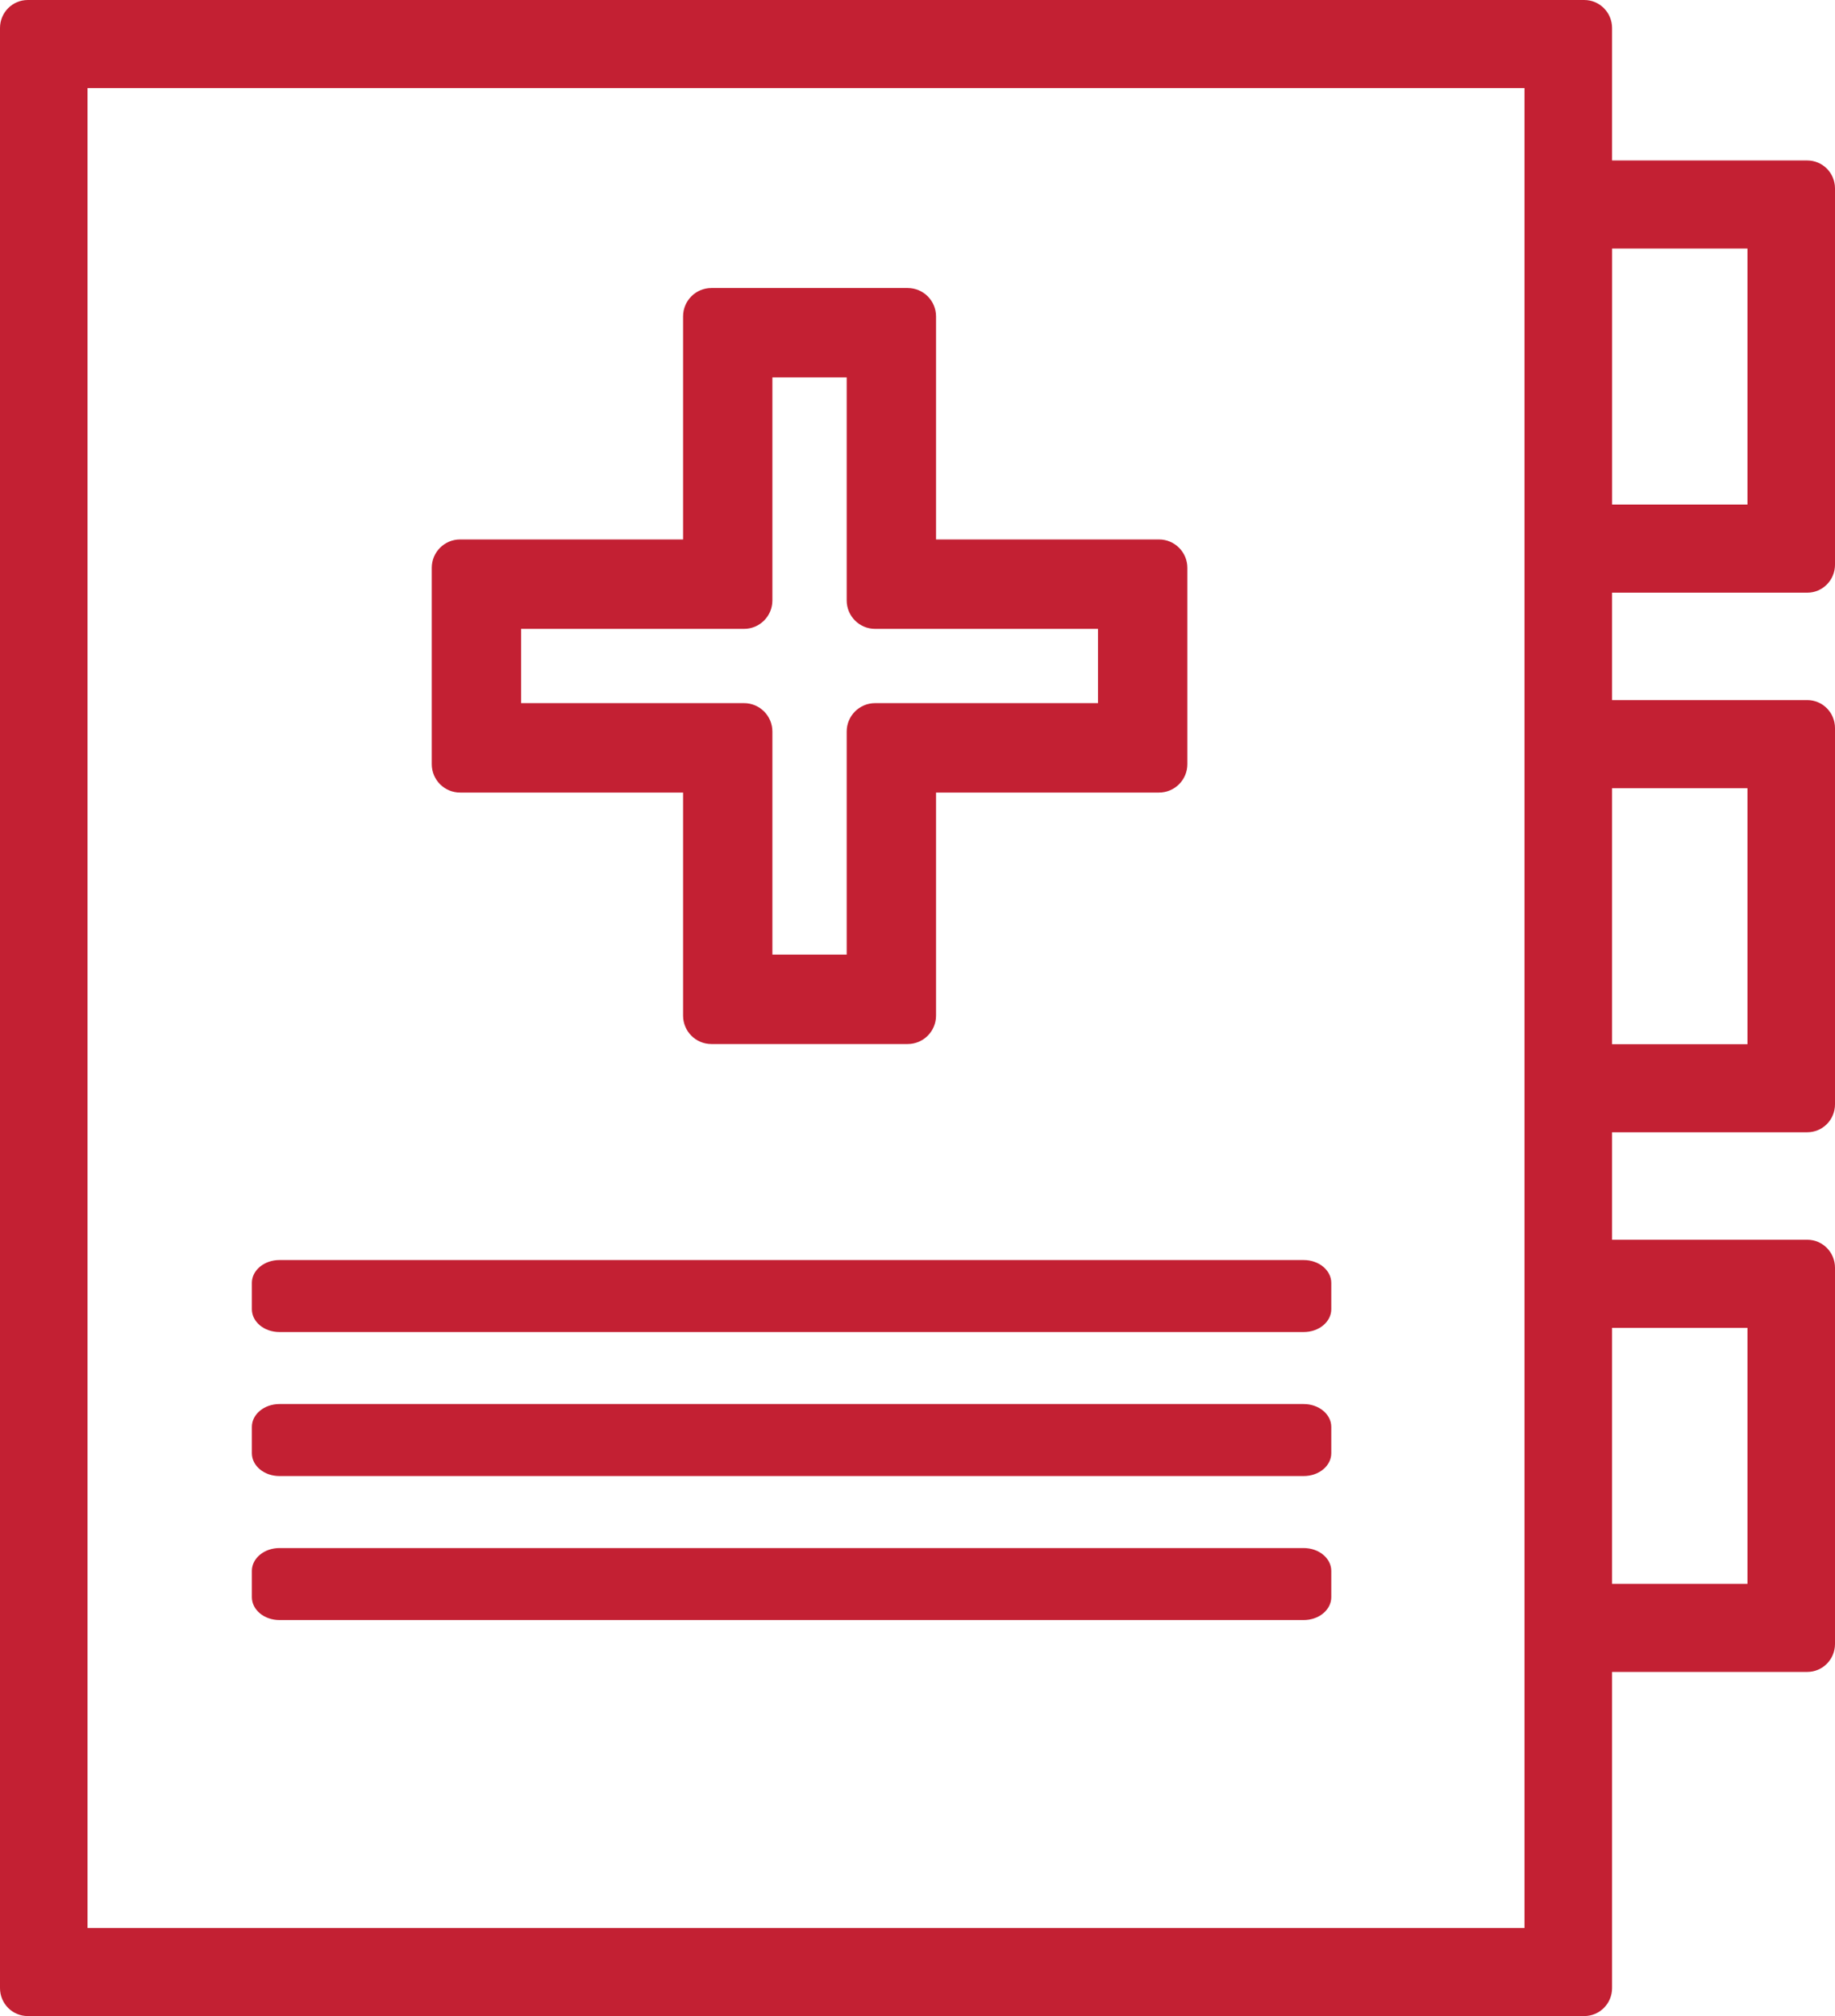
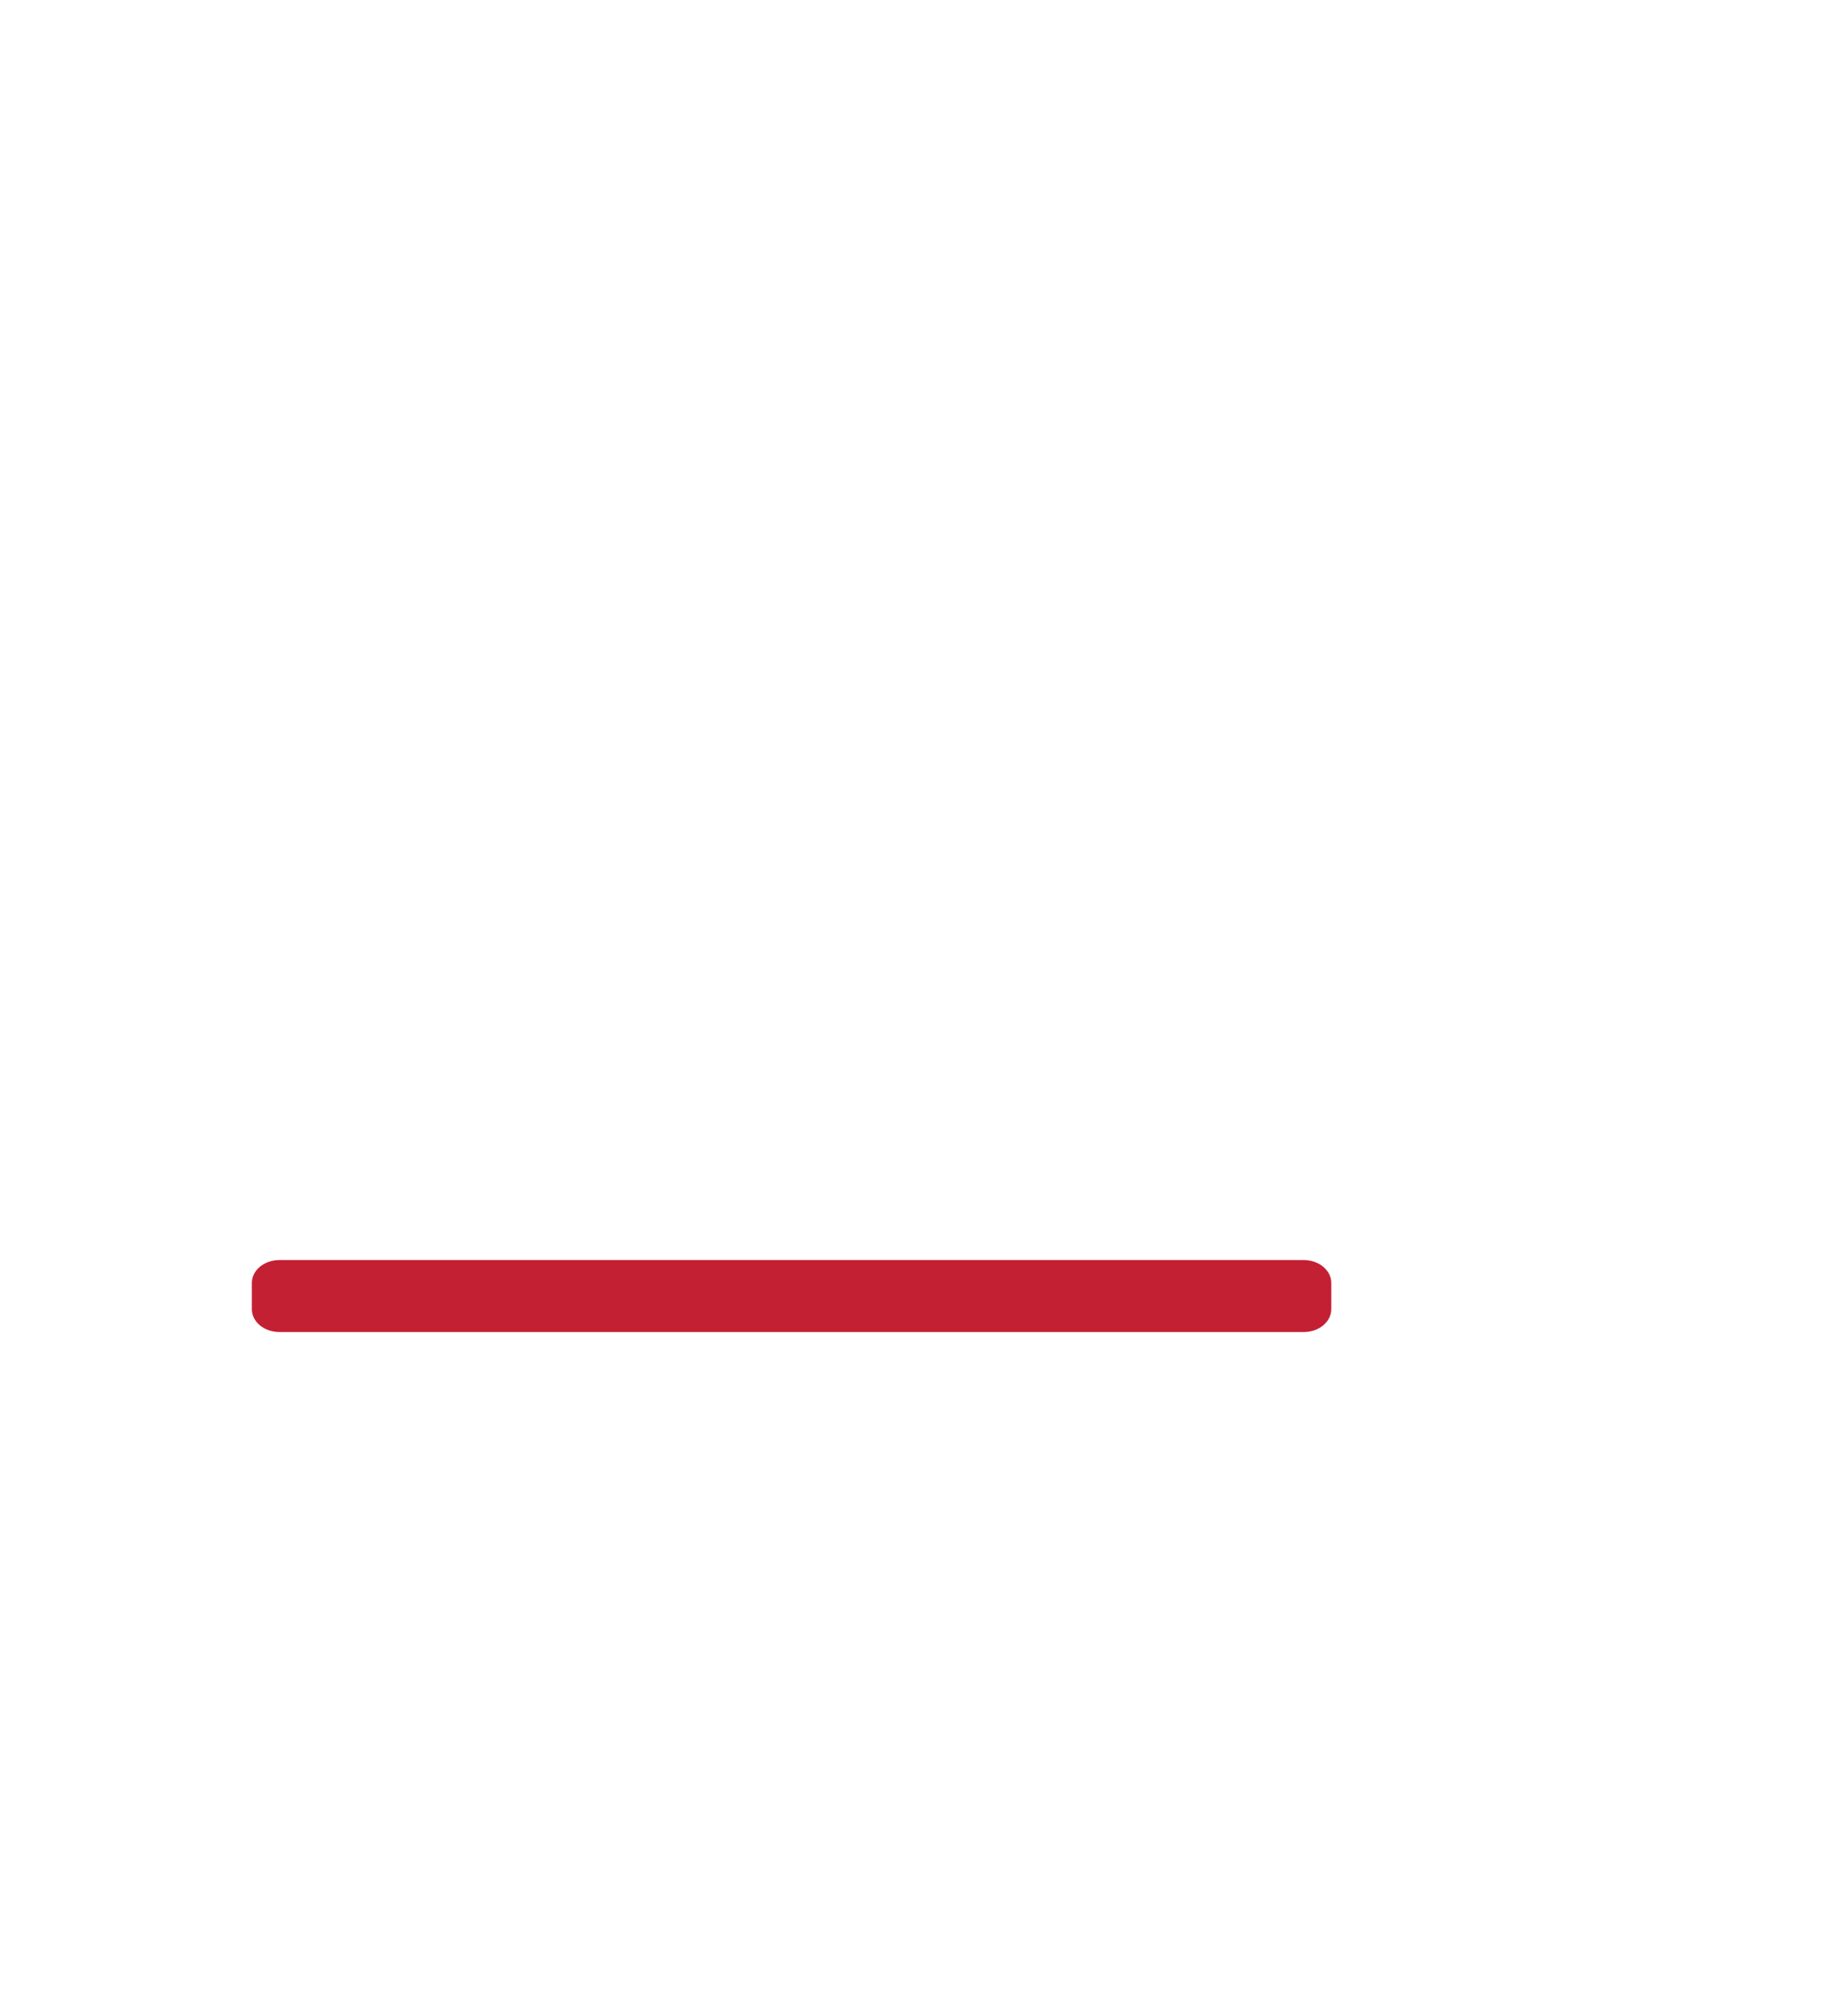
<svg xmlns="http://www.w3.org/2000/svg" width="51px" height="56px" viewBox="0 0 51 56" version="1.1">
  <title>a-icon</title>
  <desc>Created with Sketch.</desc>
  <g id="For-Doctors" stroke="none" stroke-width="1" fill="none" fill-rule="evenodd">
    <g id="t-for_providers" transform="translate(-695, -4656)" fill="#C32033">
      <g id="m-filter_set" transform="translate(432, 4552)">
        <g id="m-card_12" transform="translate(212, 80)">
          <g id="a-icon" transform="translate(51, 24)">
-             <path d="M44.804,43.994 L48.567,43.994 L48.567,36.883 L44.804,36.883 L44.804,43.994 Z M44.804,29.005 L48.567,29.005 L48.567,21.894 L44.804,21.894 L44.804,29.005 Z M44.805,14.015 L48.567,14.015 L48.567,6.904 L44.805,6.904 L44.805,14.015 Z M2.433,53.553 L42.37,53.553 L42.37,2.448 L2.433,2.448 L2.433,53.553 Z M50.228,16.463 C50.655,16.463 51,16.114 51,15.686 L51,5.234 C51,4.805 50.655,4.457 50.228,4.457 L44.804,4.457 L44.804,0.778 C44.804,0.348 44.458,0 44.031,0 L0.772,0 C0.345,0 0,0.348 0,0.778 L0,55.223 C0,55.653 0.345,56 0.772,56 L44.031,56 C44.458,56 44.804,55.653 44.804,55.223 L44.804,46.441 L50.228,46.441 C50.655,46.441 51,46.093 51,45.664 L51,35.213 C51,34.784 50.655,34.436 50.228,34.436 L44.804,34.436 L44.804,31.451 L50.228,31.451 C50.655,31.451 51,31.104 51,30.674 L51,20.224 C51,19.794 50.655,19.446 50.228,19.446 L44.804,19.446 L44.804,16.463 L50.228,16.463 Z" id="Fill-1" />
-             <path d="M36.234,39 L7.766,39 C7.342,39 7,39.285 7,39.635 L7,40.365 C7,40.716 7.342,41 7.766,41 L36.234,41 C36.658,41 37,40.716 37,40.365 L37,39.635 C37,39.285 36.658,39 36.234,39" id="Fill-3" />
            <path d="M36.234,35 L7.766,35 C7.342,35 7,35.285 7,35.635 L7,36.365 C7,36.716 7.342,37 7.766,37 L36.234,37 C36.658,37 37,36.716 37,36.365 L37,35.635 C37,35.285 36.658,35 36.234,35" id="Fill-4" />
-             <path d="M36.234,43 L7.766,43 C7.342,43 7,43.285 7,43.635 L7,44.364 C7,44.715 7.342,45 7.766,45 L36.234,45 C36.658,45 37,44.715 37,44.364 L37,43.635 C37,43.285 36.658,43 36.234,43" id="Fill-5" />
-             <path d="M20.679,17.468 C21.114,17.468 21.467,17.114 21.467,16.678 L21.467,10.483 L23.532,10.483 L23.532,16.678 C23.532,17.114 23.885,17.468 24.321,17.468 L30.516,17.468 L30.516,19.531 L24.321,19.531 C23.885,19.531 23.532,19.885 23.532,20.321 L23.532,26.516 L21.467,26.516 L21.467,20.321 C21.467,19.885 21.114,19.531 20.679,19.531 L14.483,19.531 L14.483,17.468 L20.679,17.468 Z M12.788,22.015 L18.985,22.015 L18.985,28.211 C18.985,28.647 19.337,29 19.773,29 L25.226,29 C25.662,29 26.015,28.647 26.015,28.211 L26.015,22.015 L32.211,22.015 C32.647,22.015 33,21.662 33,21.227 L33,15.772 C33,15.337 32.647,14.984 32.211,14.984 L26.015,14.984 L26.015,8.788 C26.015,8.353 25.662,8 25.226,8 L19.773,8 C19.337,8 18.985,8.353 18.985,8.788 L18.985,14.984 L12.788,14.984 C12.352,14.984 12,15.337 12,15.772 L12,21.227 C12,21.662 12.352,22.015 12.788,22.015 L12.788,22.015 Z" id="Fill-6" />
          </g>
        </g>
      </g>
    </g>
  </g>
</svg>